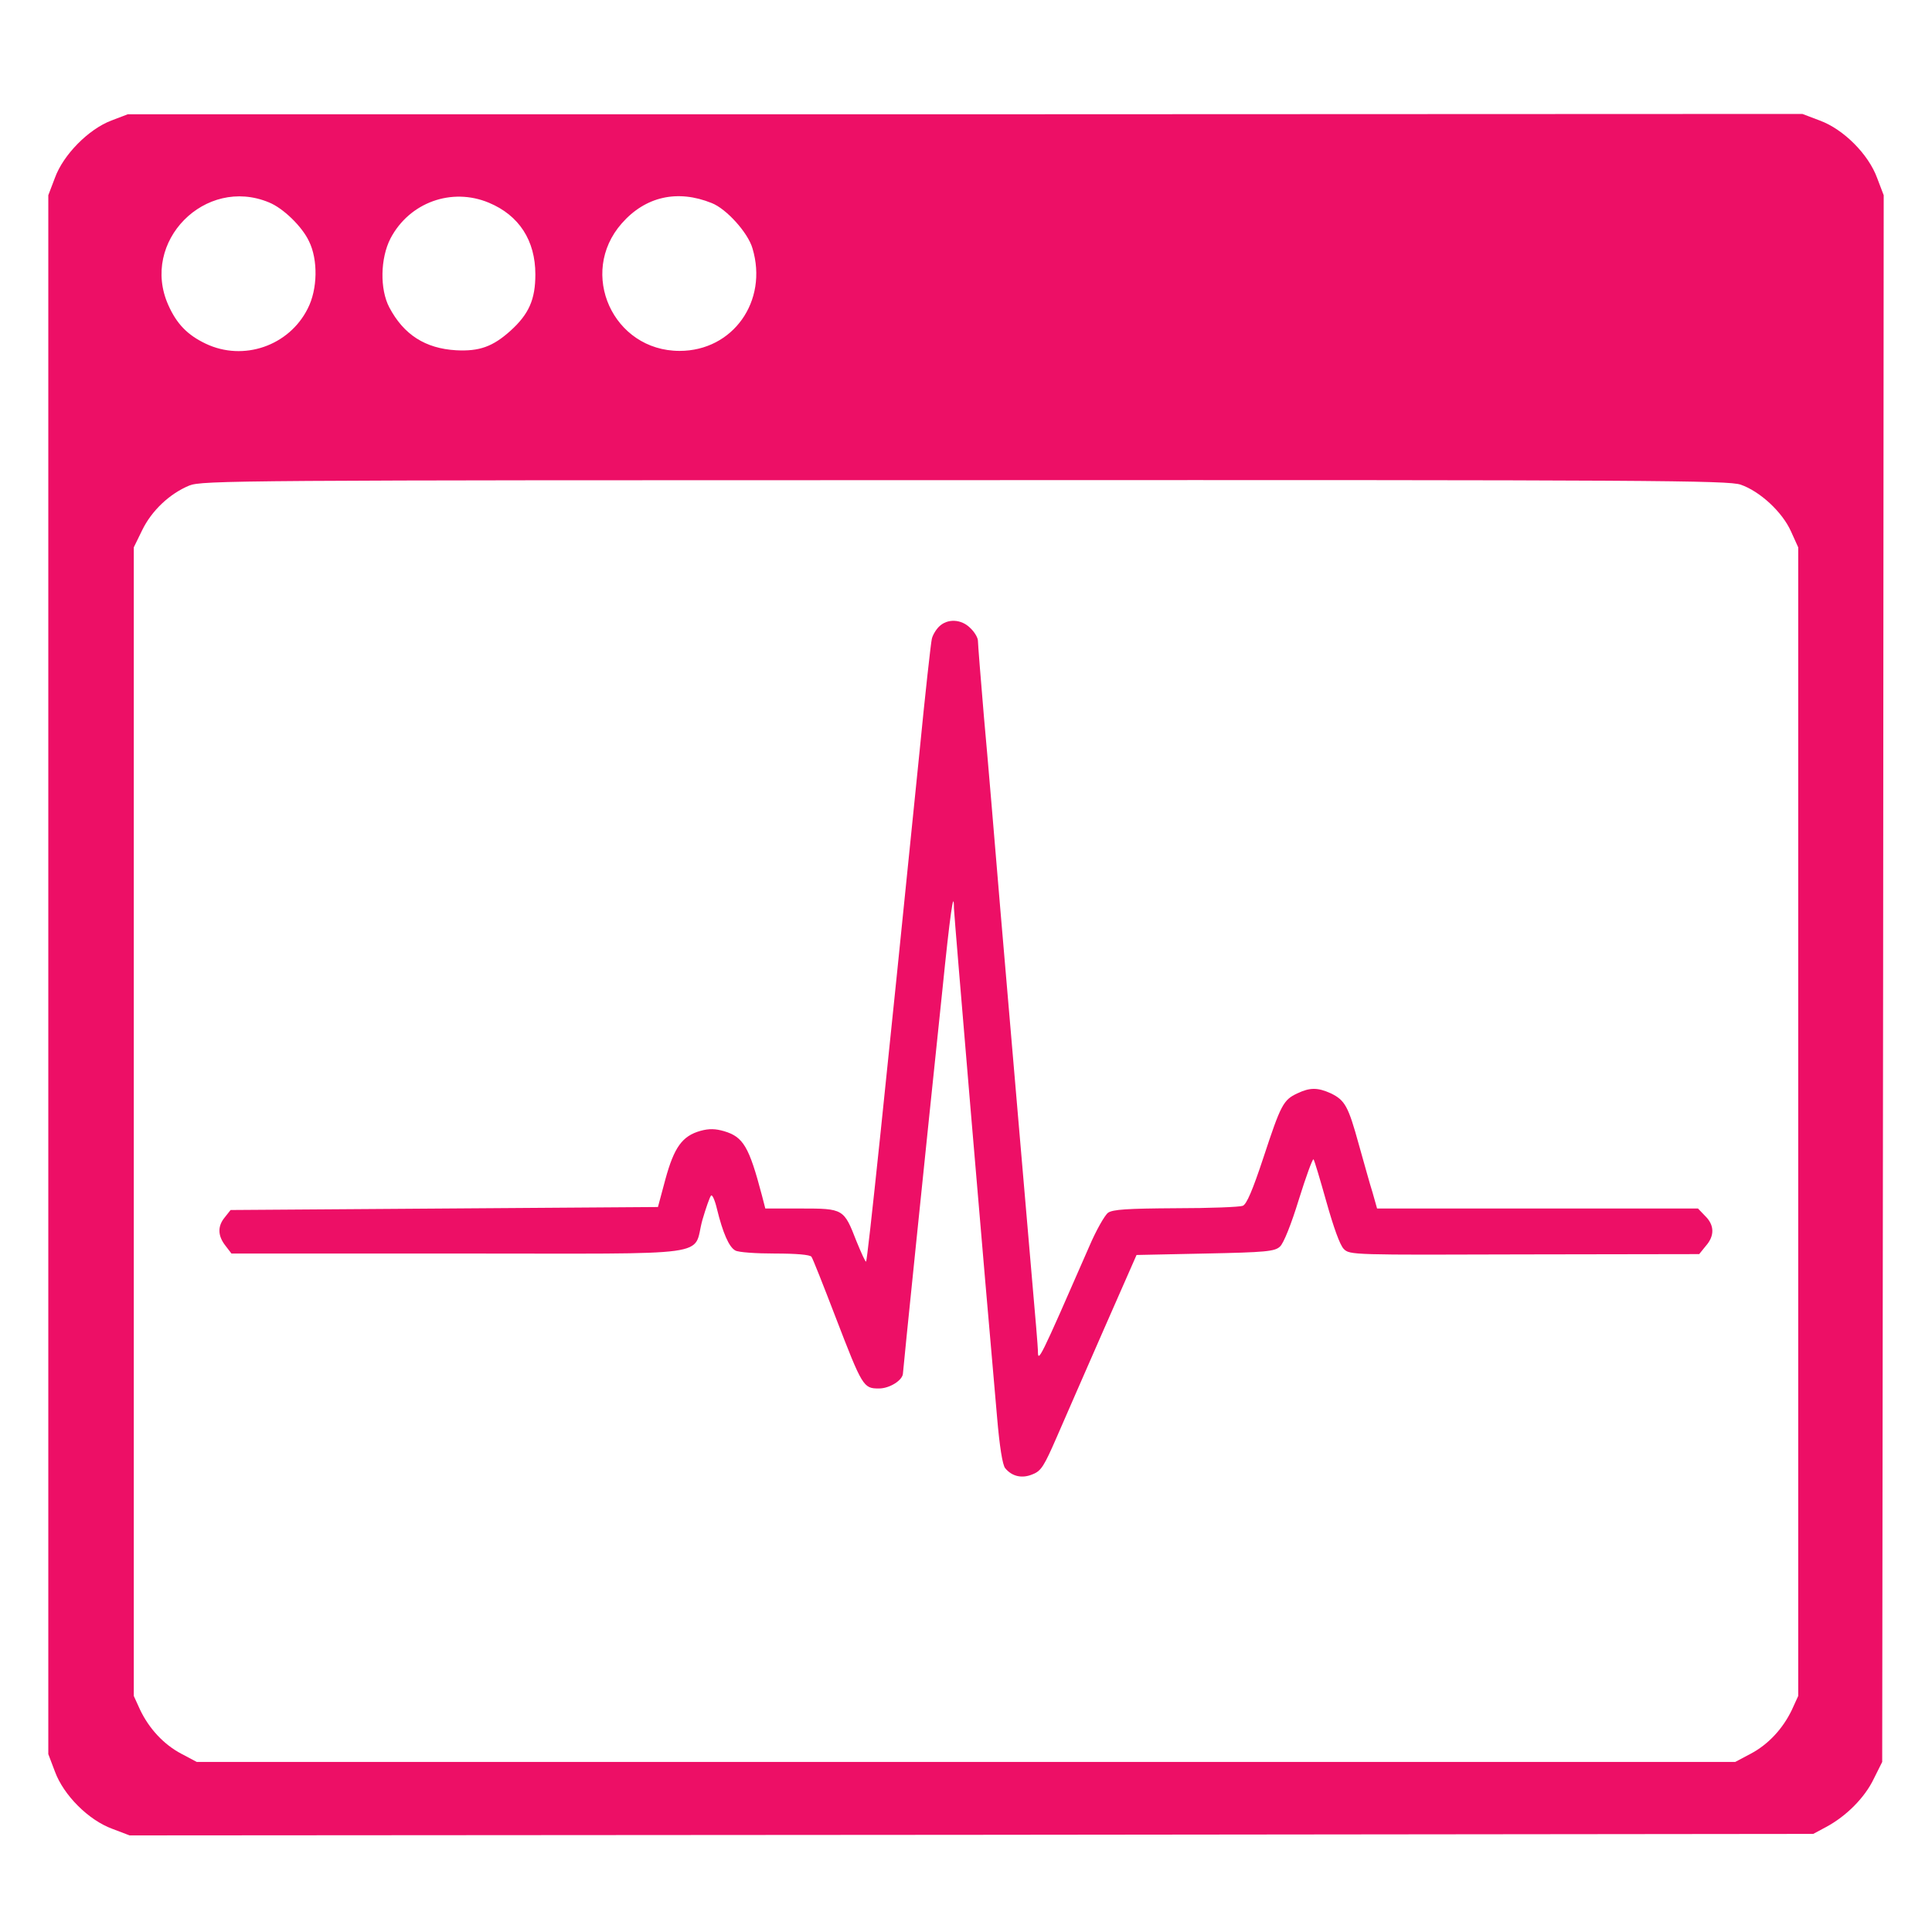
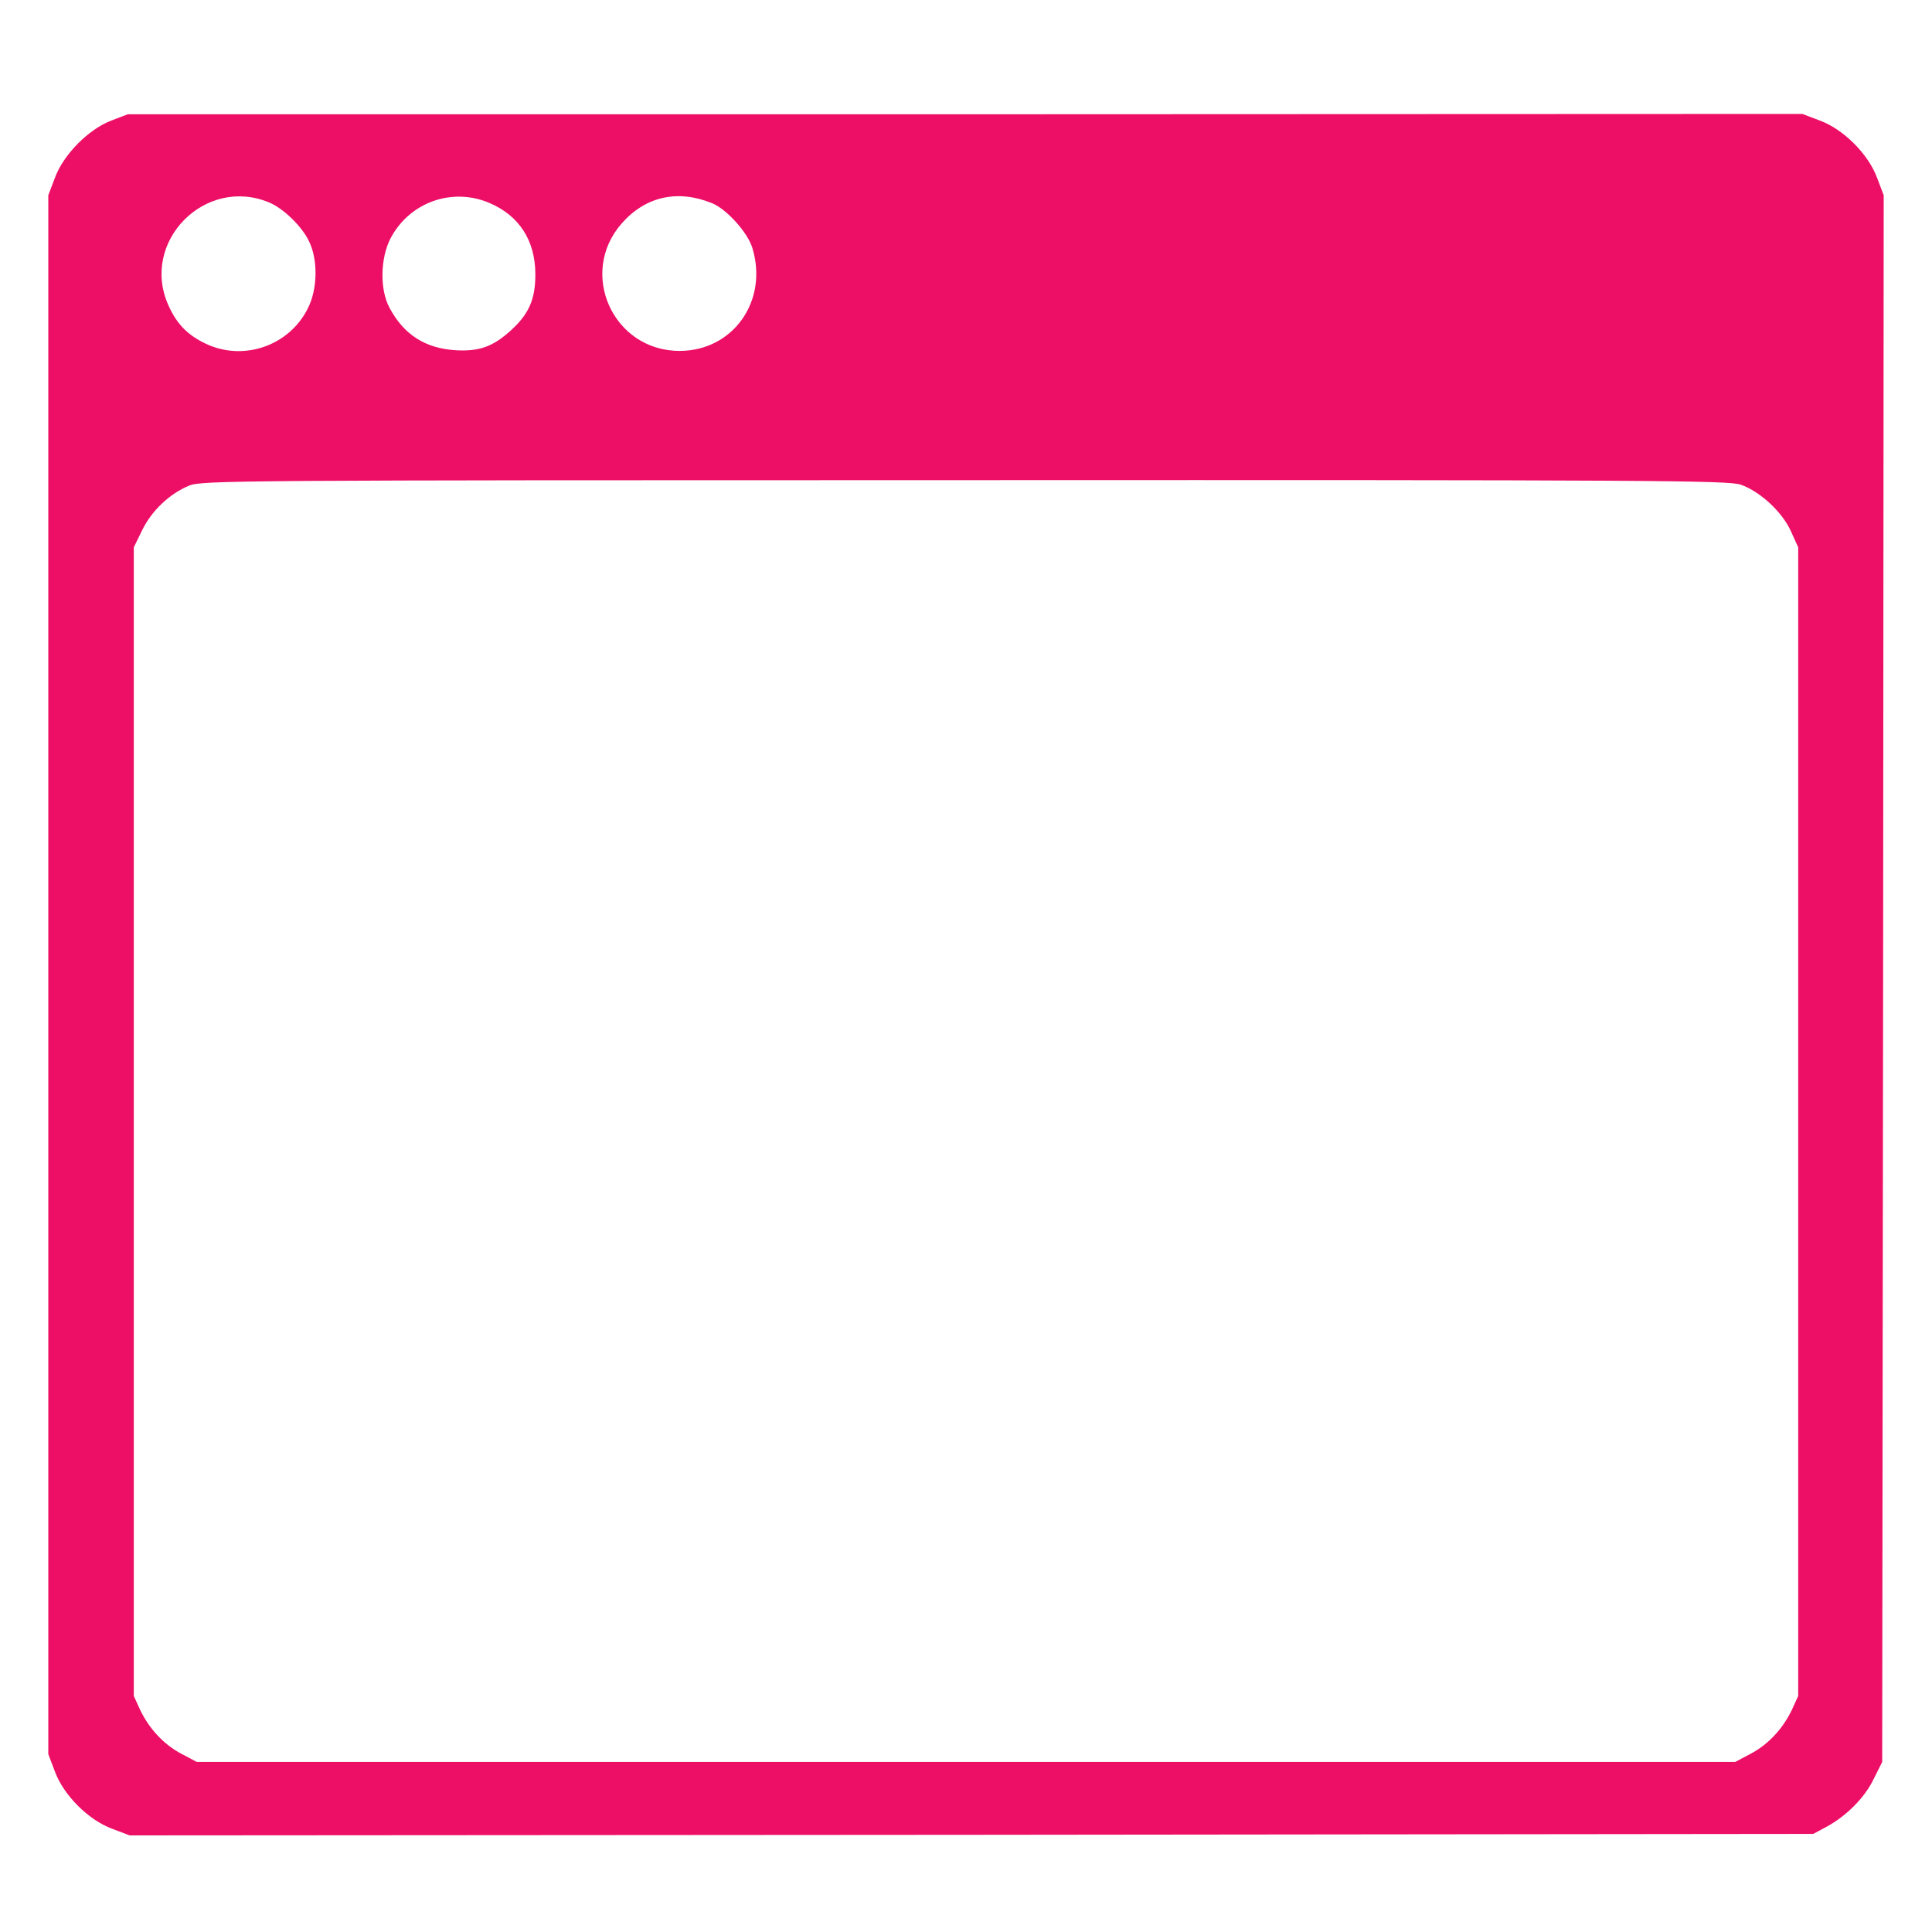
<svg xmlns="http://www.w3.org/2000/svg" width="40" height="40" viewBox="0 0 40 40" fill="none">
  <path d="M2.304 2.496C1.832 2.676 1.31 3.204 1.137 3.682L1 4.042V20.18V36.317L1.137 36.678C1.317 37.168 1.832 37.683 2.323 37.863L2.683 38L20.112 37.988L37.541 37.969L37.808 37.826C38.224 37.603 38.609 37.218 38.795 36.827L38.969 36.479L38.988 20.261L39 4.042L38.863 3.682C38.683 3.192 38.168 2.676 37.678 2.496L37.317 2.359L19.981 2.366H2.645L2.304 2.496ZM5.57 4.191C5.862 4.309 6.253 4.688 6.396 4.992C6.588 5.377 6.576 5.992 6.371 6.389C5.986 7.159 5.042 7.488 4.26 7.116C3.881 6.936 3.658 6.706 3.484 6.315C2.9 5.005 4.247 3.639 5.57 4.191ZM10.121 4.197C10.748 4.458 11.084 4.98 11.084 5.681C11.084 6.197 10.953 6.501 10.568 6.849C10.202 7.178 9.923 7.277 9.444 7.252C8.805 7.215 8.358 6.929 8.06 6.364C7.861 5.986 7.874 5.346 8.085 4.936C8.476 4.191 9.351 3.875 10.121 4.197ZM14.735 4.204C15.039 4.322 15.486 4.818 15.579 5.141C15.908 6.234 15.175 7.265 14.07 7.265C12.692 7.265 11.965 5.657 12.872 4.626C13.362 4.067 14.027 3.918 14.735 4.204ZM36.038 10.034C36.436 10.171 36.901 10.599 37.081 11.003L37.23 11.332V23.222V35.113L37.1 35.398C36.914 35.789 36.609 36.119 36.243 36.311L35.926 36.479H20H4.074L3.757 36.311C3.391 36.119 3.086 35.789 2.9 35.398L2.77 35.113V23.222V11.332L2.943 10.978C3.142 10.568 3.515 10.22 3.918 10.053C4.185 9.947 4.862 9.941 19.975 9.941C34.244 9.935 35.778 9.947 36.038 10.034Z" fill="#ED0F66" />
-   <path d="M19.44 12.975C19.371 13.044 19.303 13.162 19.291 13.236C19.272 13.317 19.154 14.372 19.036 15.583C18.328 22.581 17.962 26.089 17.931 26.12C17.918 26.133 17.831 25.94 17.732 25.698C17.471 25.027 17.465 25.021 16.583 25.021H15.845L15.776 24.754C15.509 23.742 15.391 23.537 14.988 23.419C14.814 23.369 14.683 23.363 14.503 23.413C14.125 23.518 13.957 23.755 13.777 24.413L13.622 24.99L9.201 25.021L4.774 25.052L4.656 25.201C4.5 25.387 4.507 25.586 4.668 25.791L4.792 25.953H9.499C14.913 25.953 14.329 26.033 14.541 25.263C14.615 25.009 14.696 24.779 14.721 24.754C14.745 24.723 14.801 24.847 14.845 25.034C14.963 25.518 15.093 25.822 15.224 25.89C15.286 25.928 15.652 25.953 16.049 25.953C16.478 25.953 16.776 25.977 16.801 26.021C16.826 26.052 17.049 26.617 17.297 27.263C17.856 28.716 17.875 28.747 18.198 28.747C18.421 28.747 18.695 28.573 18.695 28.43C18.695 28.38 19.148 23.959 19.508 20.526C19.669 18.936 19.75 18.371 19.75 18.8C19.75 18.911 20.39 26.493 20.644 29.349C20.694 29.939 20.756 30.336 20.812 30.398C20.955 30.572 21.166 30.616 21.383 30.522C21.557 30.454 21.619 30.349 21.874 29.765C22.035 29.392 22.476 28.387 22.848 27.536L23.531 25.983L24.959 25.953C26.208 25.928 26.394 25.909 26.499 25.81C26.574 25.748 26.735 25.344 26.891 24.835C27.04 24.357 27.176 23.984 27.195 24.003C27.213 24.021 27.331 24.419 27.462 24.884C27.611 25.412 27.741 25.779 27.822 25.859C27.946 25.983 28.002 25.983 31.566 25.971L35.18 25.965L35.316 25.797C35.503 25.586 35.496 25.363 35.304 25.176L35.155 25.021H31.833H28.511L28.418 24.692C28.362 24.518 28.238 24.065 28.132 23.692C27.915 22.904 27.847 22.78 27.555 22.637C27.282 22.513 27.12 22.513 26.86 22.637C26.568 22.773 26.518 22.873 26.158 23.966C25.934 24.642 25.81 24.934 25.73 24.965C25.667 24.99 25.047 25.015 24.345 25.015C23.339 25.021 23.041 25.04 22.942 25.108C22.873 25.158 22.693 25.474 22.55 25.81C21.514 28.182 21.489 28.225 21.489 27.964C21.489 27.902 21.433 27.219 21.364 26.449C21.215 24.704 20.992 22.14 20.712 18.843C20.595 17.44 20.445 15.639 20.371 14.838C20.303 14.037 20.247 13.329 20.247 13.267C20.247 13.205 20.178 13.087 20.092 13.006C19.905 12.814 19.613 12.802 19.44 12.975Z" fill="#ED0F66" />
</svg>